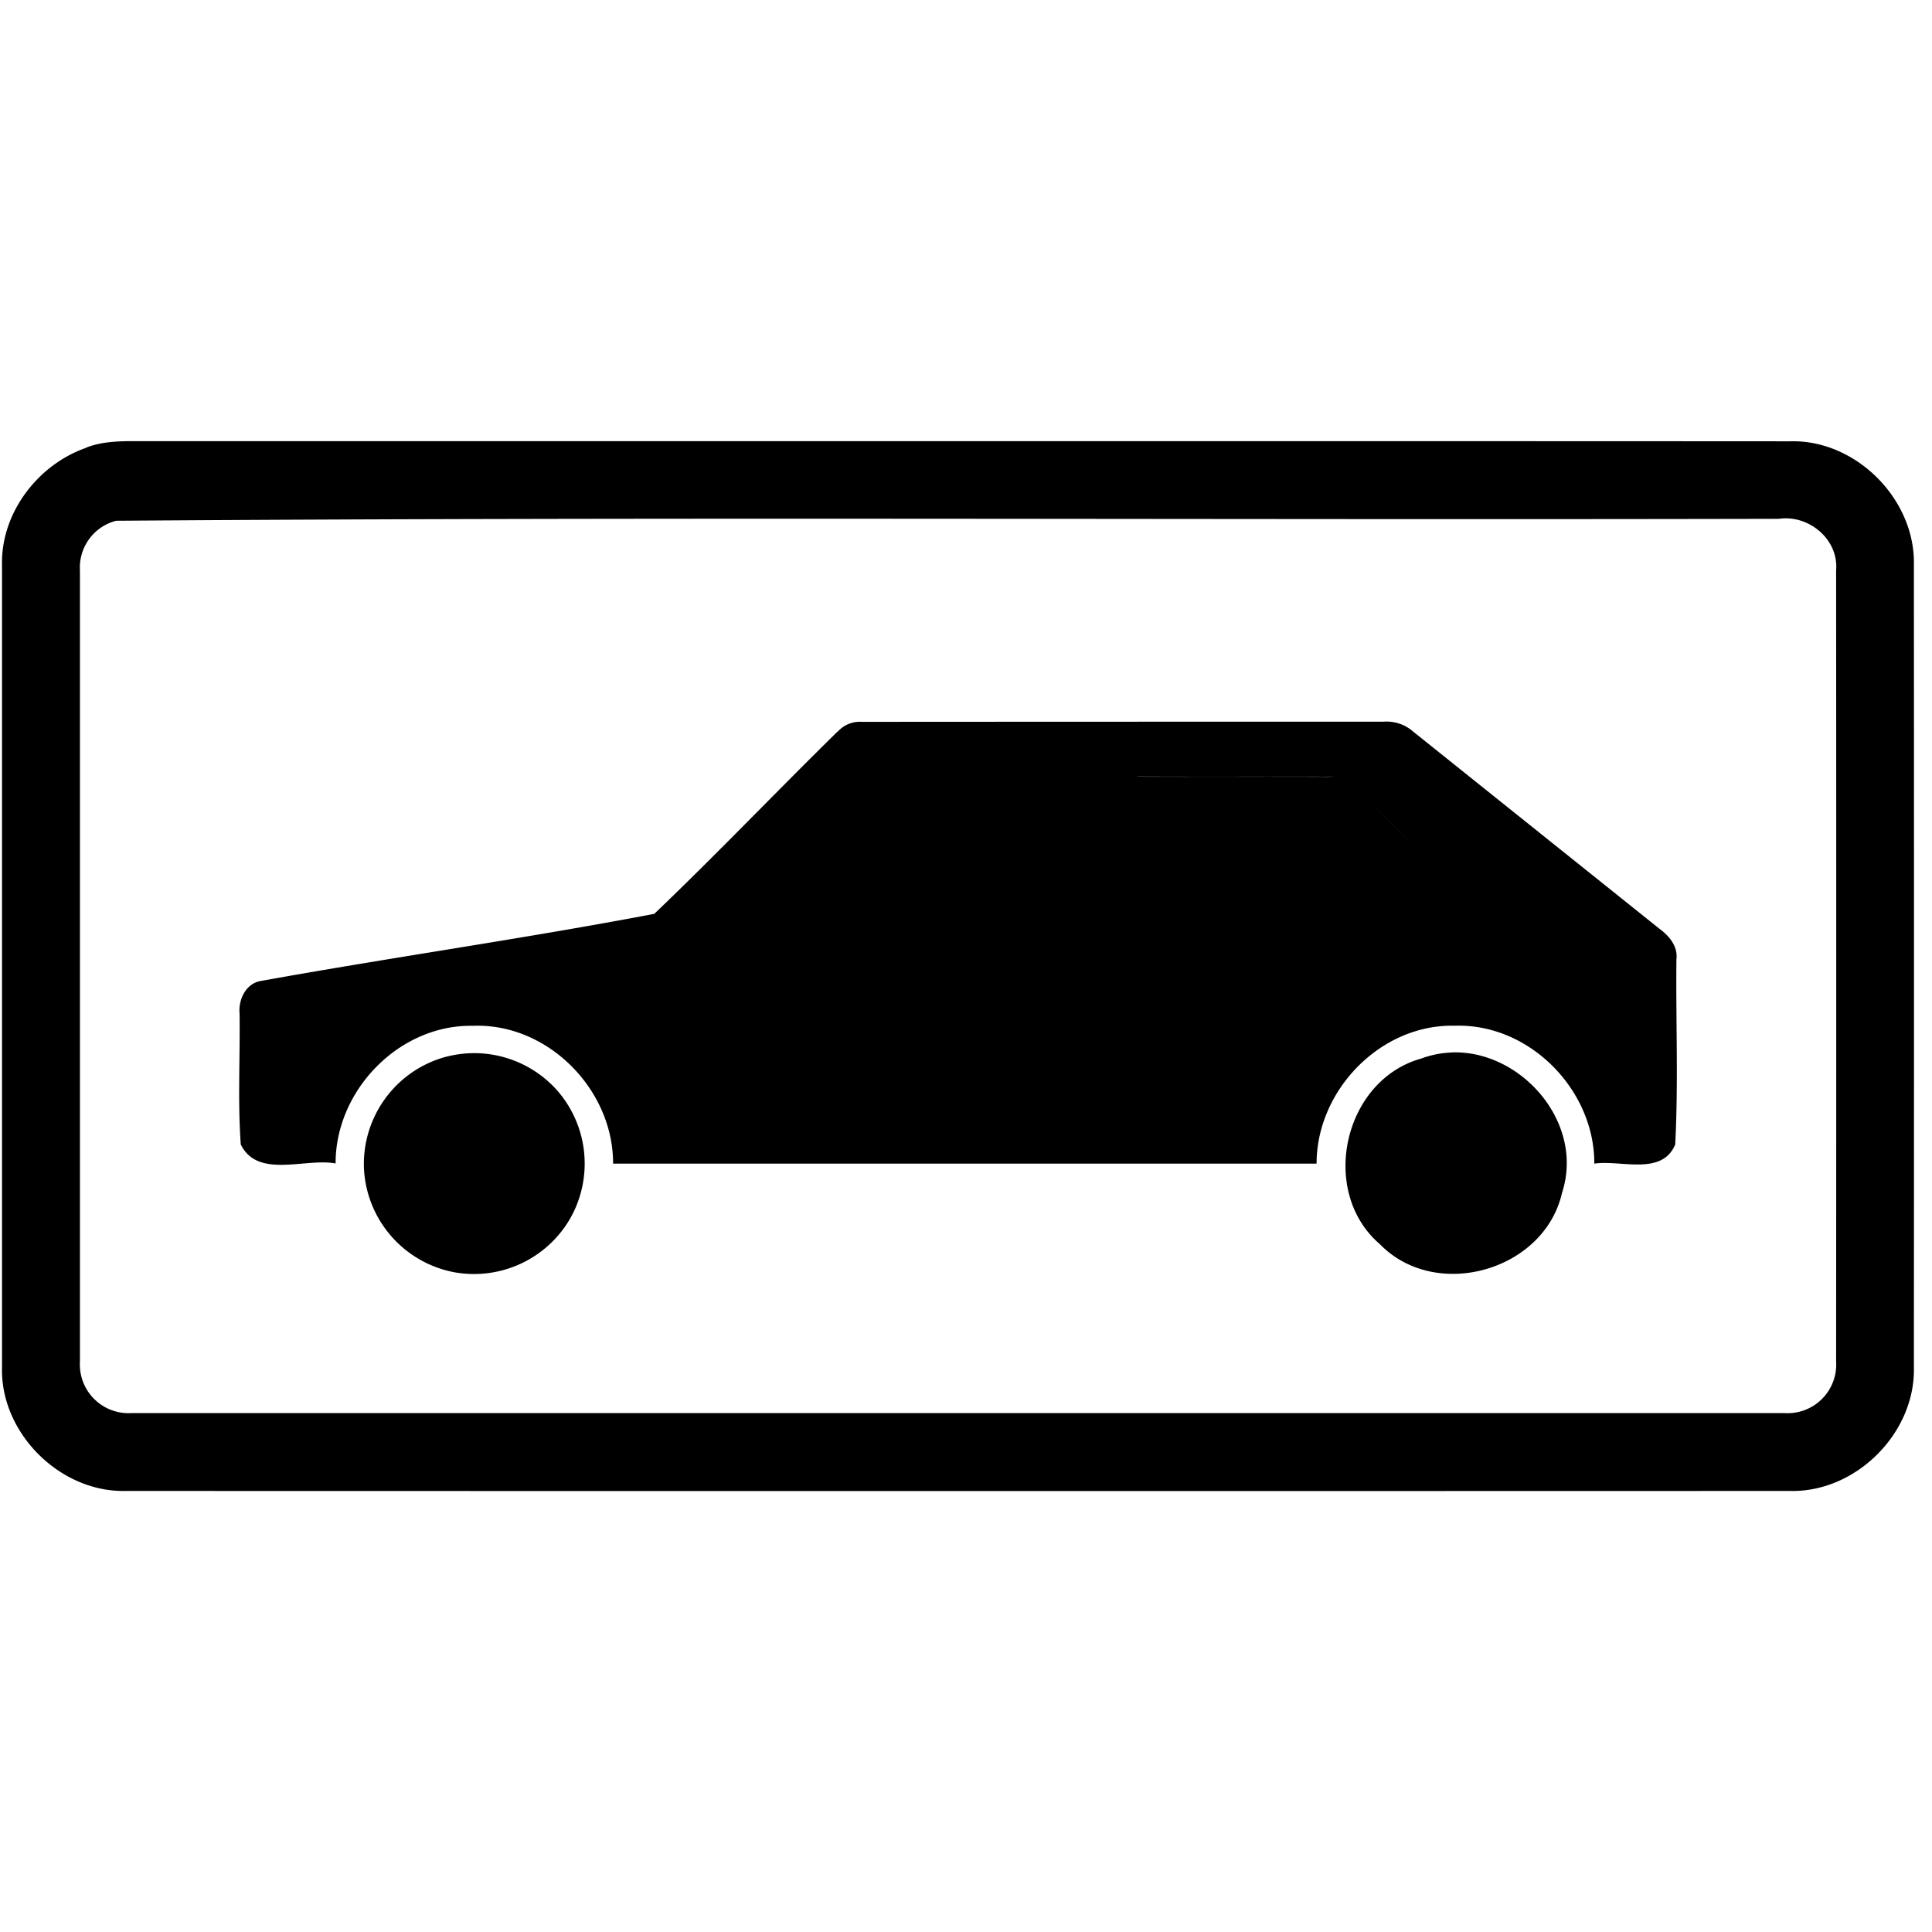
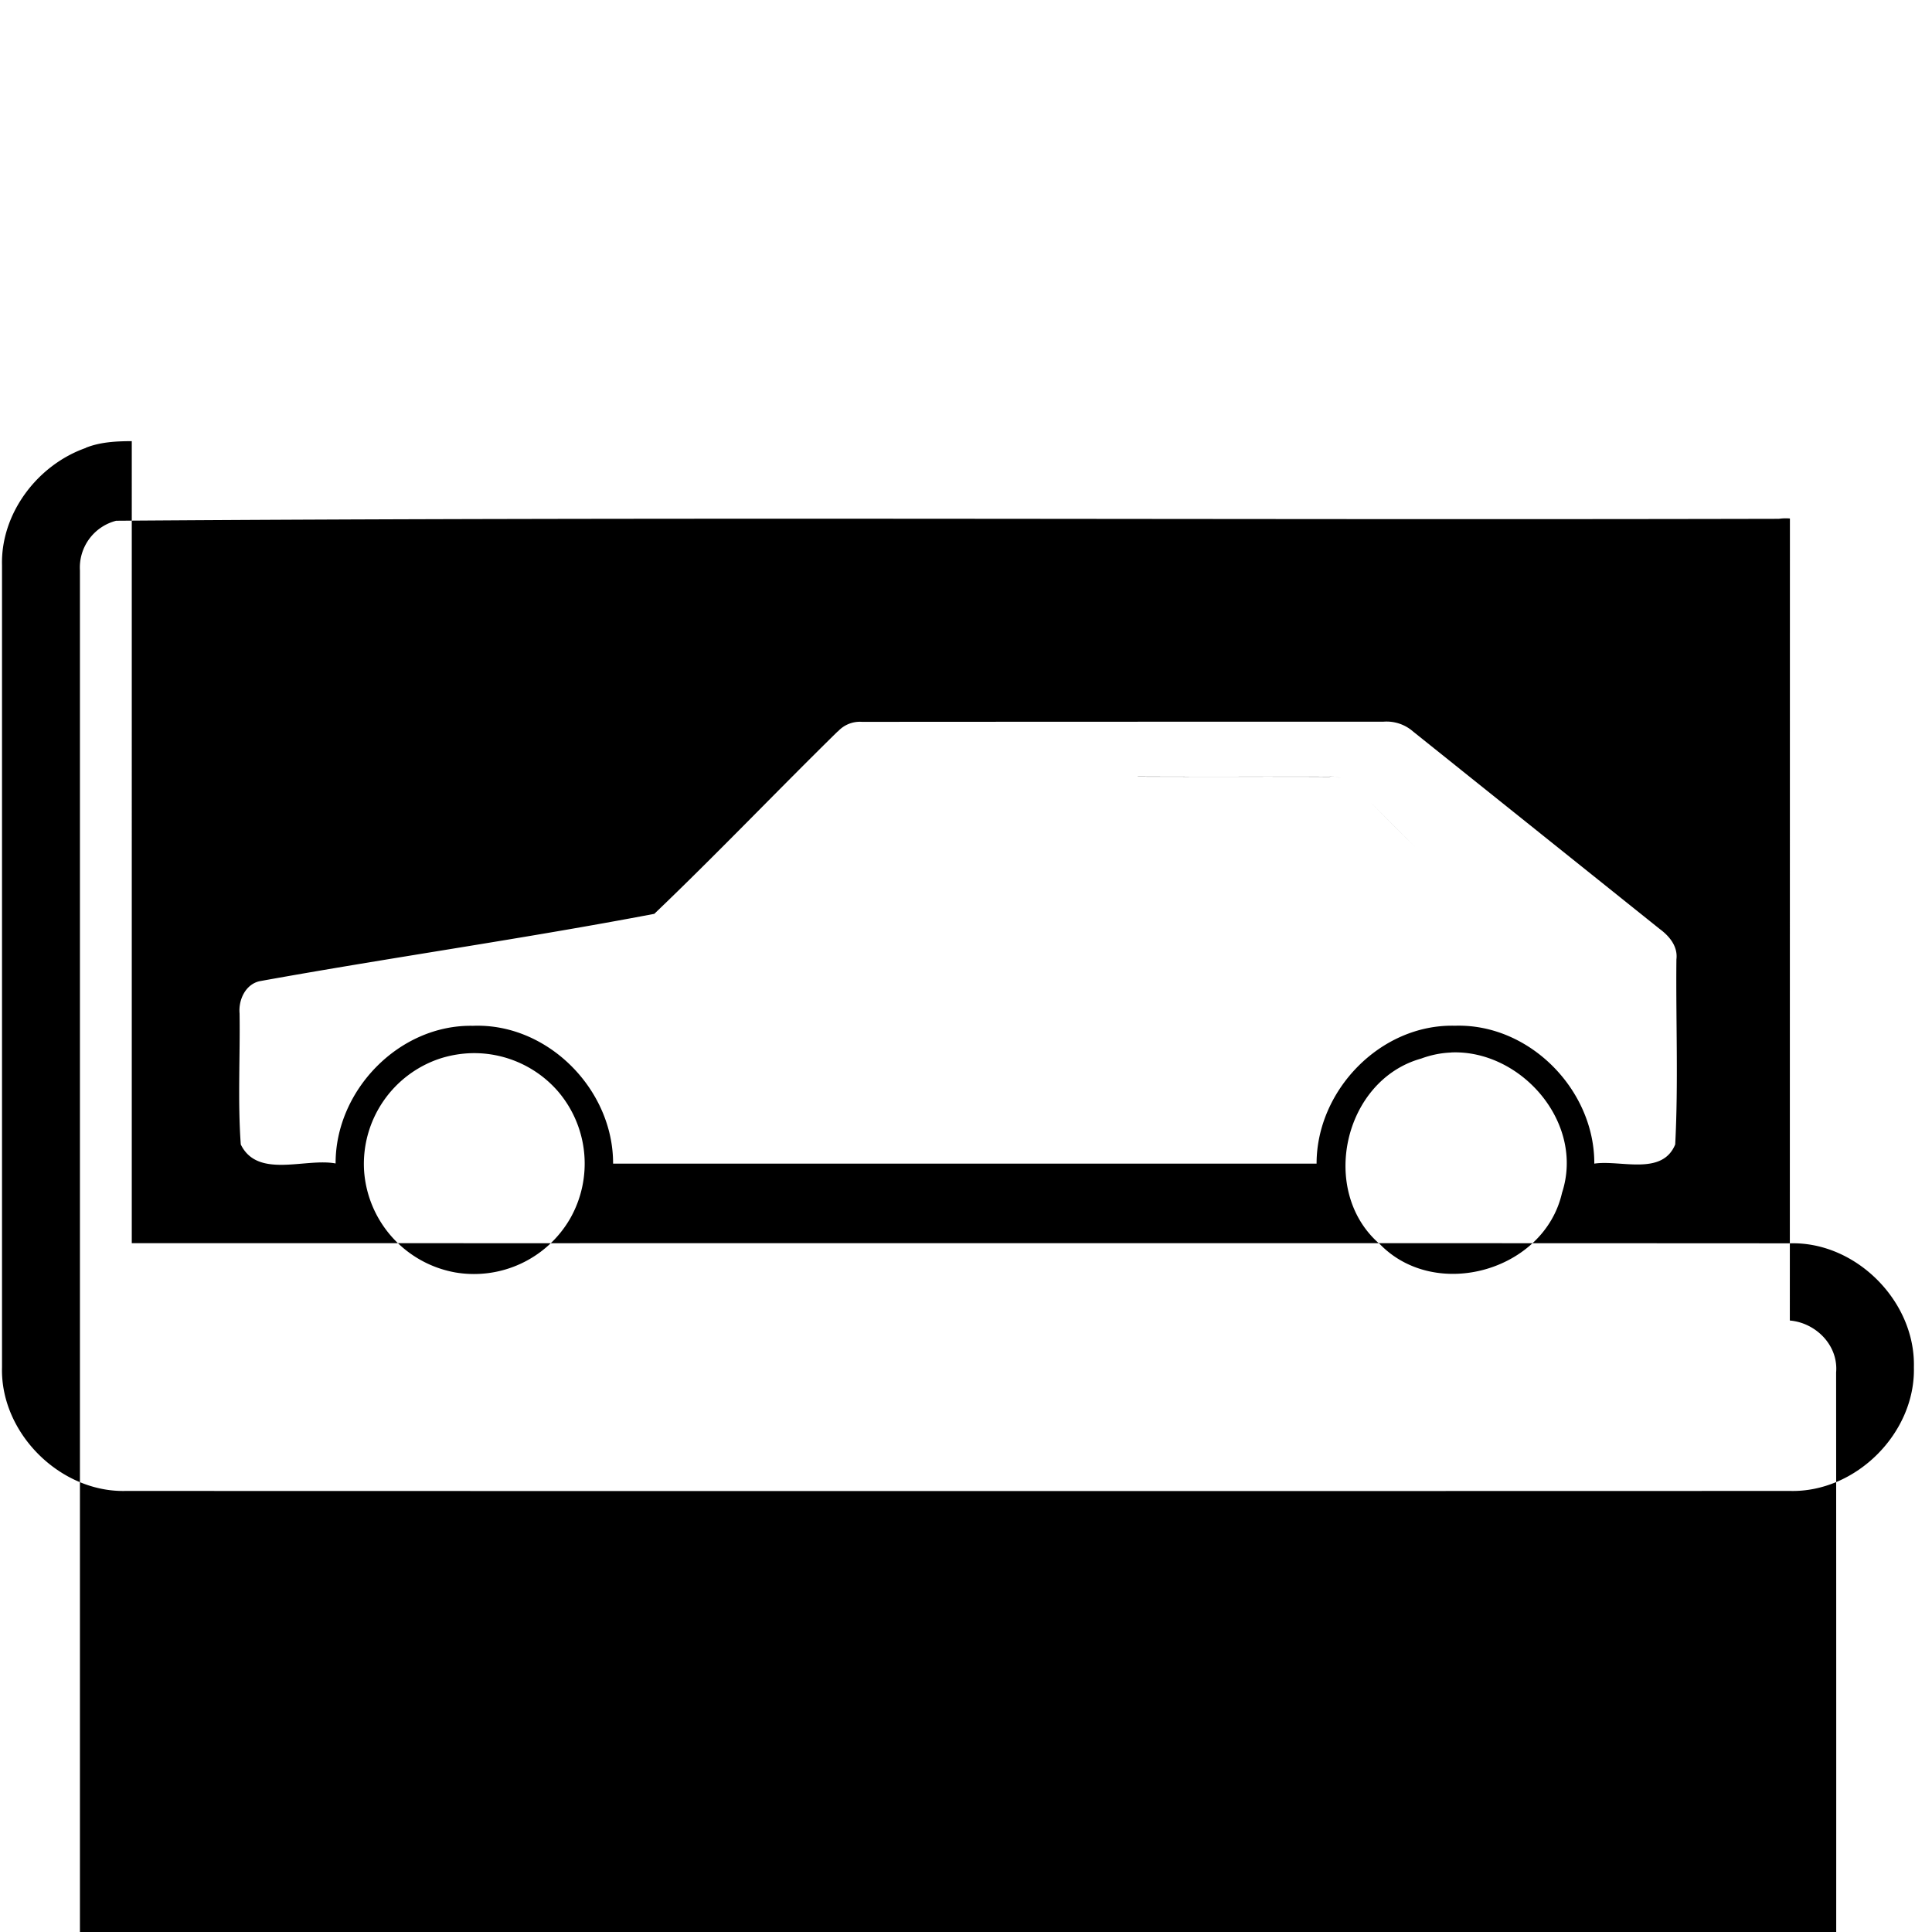
<svg xmlns="http://www.w3.org/2000/svg" width="24" height="24">
-   <path d="M1.637 5.48c-.193.001-.389.01-.57.082v.002c-.6.21-1.058.812-1.042 1.456v9.964c-.023.817.722 1.558 1.538 1.537q10.337.003 20.675 0c.817.02 1.558-.72 1.537-1.537a8272 8272 0 0 0 0-9.963c.021-.817-.719-1.562-1.537-1.539-6.866-.004-13.734 0-20.601-.002m20.597.961c.321.027.604.306.575.645q.003 4.914 0 9.828a.604.604 0 0 1-.64.64H1.632a.605.605 0 0 1-.639-.64V7.086a.6.6 0 0 1 .45-.617c6.881-.05 13.77-.008 20.654-.024a.6.6 0 0 1 .138-.004m-5.048 2.524q-3.24 0-6.479.002a.37.37 0 0 0-.3.12h-.003c-.764.75-1.504 1.526-2.277 2.265-1.626.31-3.273.542-4.904.837-.176.04-.263.233-.248.4.008.543-.024 1.087.015 1.628.21.43.802.165 1.178.236-.003-.908.789-1.727 1.705-1.71.928-.037 1.745.79 1.742 1.712h8.739c0-.913.798-1.737 1.72-1.713.924-.029 1.734.796 1.73 1.713.327-.049.842.156 1.005-.238.04-.765.007-1.534.015-2.299.02-.162-.088-.29-.209-.379l-3.06-2.45a.5.5 0 0 0-.37-.124m-3.053.681c.792.004 1.585 0 2.377.002a.34.34 0 0 1 .15.02.3.3 0 0 0-.148-.018c-.792-.004-1.585.001-2.377-.002zm2.873.299q.294.301.594.596-.301-.295-.594-.596m1.02 3.13q-.187.007-.372.075c-.967.27-1.274 1.655-.511 2.307.694.712 2.041.33 2.261-.639.286-.876-.515-1.782-1.379-1.744m-12.172.009a1.4 1.4 0 0 0-.397.07 1.38 1.38 0 0 0-.934 1.377 1.38 1.38 0 0 0 1.13 1.276 1.38 1.38 0 0 0 1.429-.666 1.38 1.38 0 0 0-.154-1.588 1.38 1.38 0 0 0-1.074-.469m17.328 4.562" />
+   <path d="M1.637 5.48c-.193.001-.389.01-.57.082v.002c-.6.21-1.058.812-1.042 1.456v9.964c-.023.817.722 1.558 1.538 1.537q10.337.003 20.675 0c.817.02 1.558-.72 1.537-1.537c.021-.817-.719-1.562-1.537-1.539-6.866-.004-13.734 0-20.601-.002m20.597.961c.321.027.604.306.575.645q.003 4.914 0 9.828a.604.604 0 0 1-.64.64H1.632a.605.605 0 0 1-.639-.64V7.086a.6.6 0 0 1 .45-.617c6.881-.05 13.77-.008 20.654-.024a.6.6 0 0 1 .138-.004m-5.048 2.524q-3.24 0-6.479.002a.37.37 0 0 0-.3.12h-.003c-.764.75-1.504 1.526-2.277 2.265-1.626.31-3.273.542-4.904.837-.176.04-.263.233-.248.4.008.543-.024 1.087.015 1.628.21.43.802.165 1.178.236-.003-.908.789-1.727 1.705-1.71.928-.037 1.745.79 1.742 1.712h8.739c0-.913.798-1.737 1.72-1.713.924-.029 1.734.796 1.73 1.713.327-.049.842.156 1.005-.238.04-.765.007-1.534.015-2.299.02-.162-.088-.29-.209-.379l-3.06-2.45a.5.5 0 0 0-.37-.124m-3.053.681c.792.004 1.585 0 2.377.002a.34.34 0 0 1 .15.02.3.3 0 0 0-.148-.018c-.792-.004-1.585.001-2.377-.002zm2.873.299q.294.301.594.596-.301-.295-.594-.596m1.02 3.13q-.187.007-.372.075c-.967.27-1.274 1.655-.511 2.307.694.712 2.041.33 2.261-.639.286-.876-.515-1.782-1.379-1.744m-12.172.009a1.4 1.4 0 0 0-.397.07 1.38 1.38 0 0 0-.934 1.377 1.38 1.38 0 0 0 1.13 1.276 1.38 1.38 0 0 0 1.429-.666 1.38 1.38 0 0 0-.154-1.588 1.38 1.38 0 0 0-1.074-.469m17.328 4.562" />
</svg>